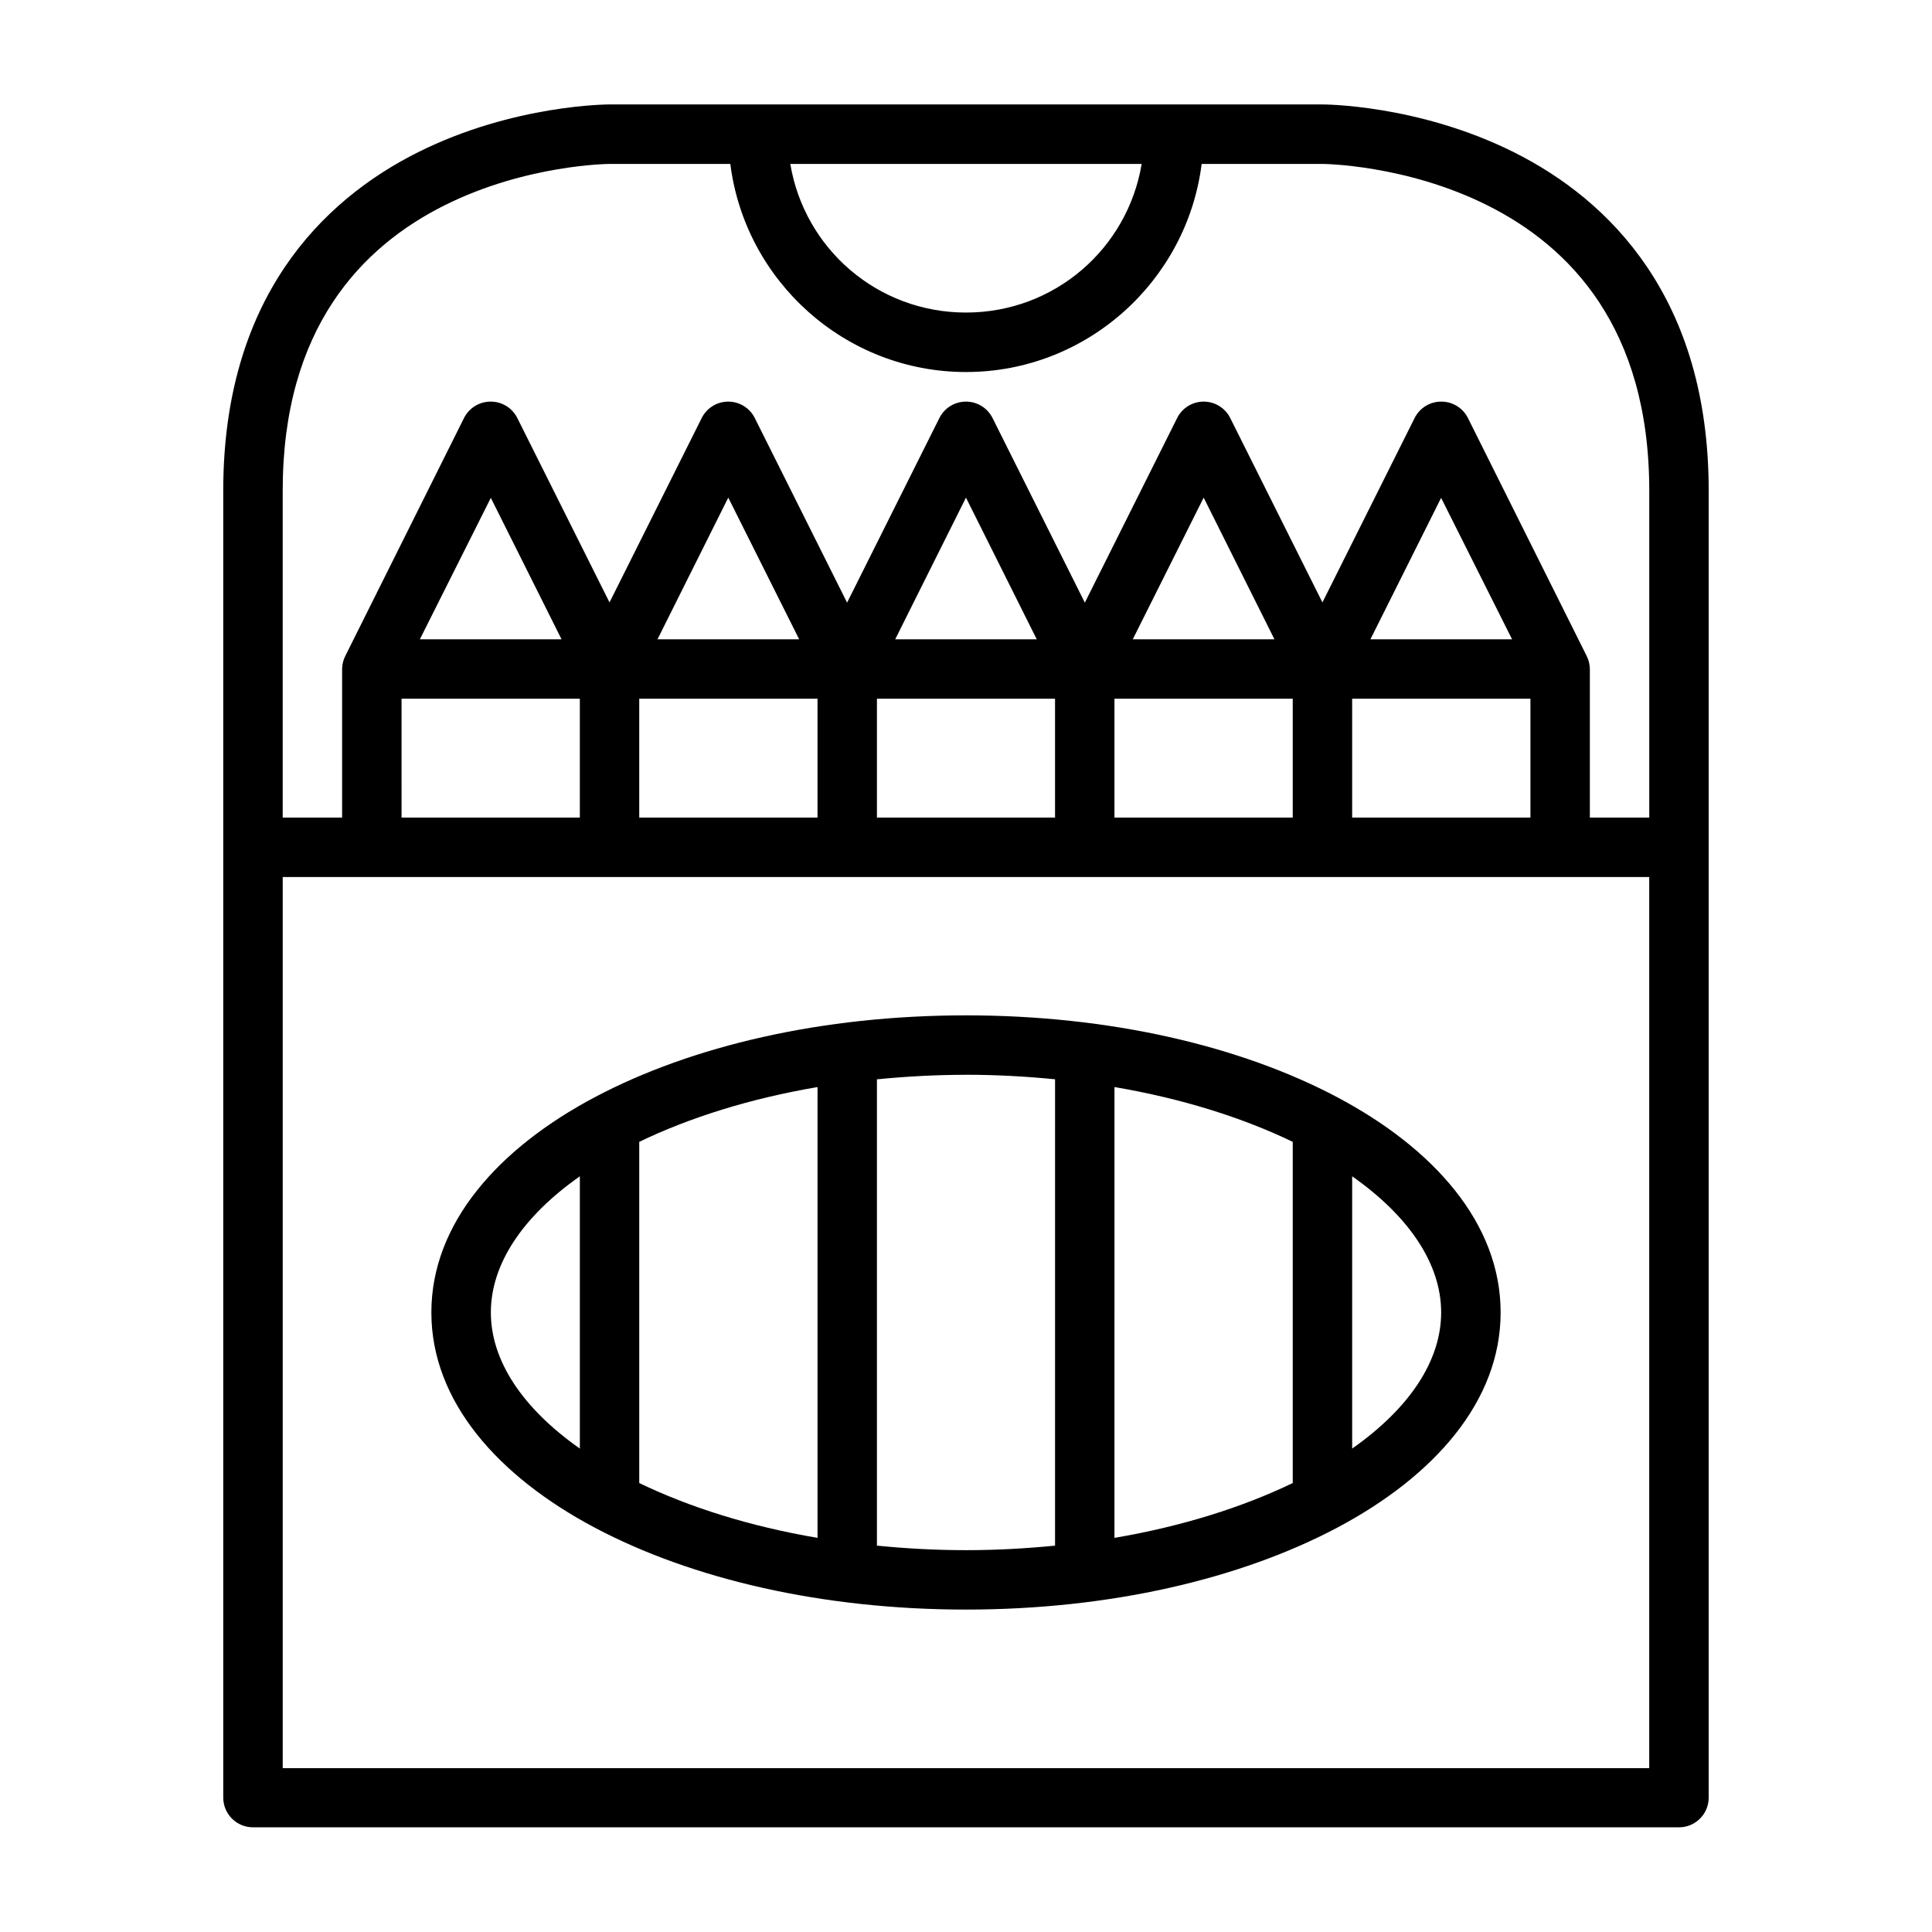
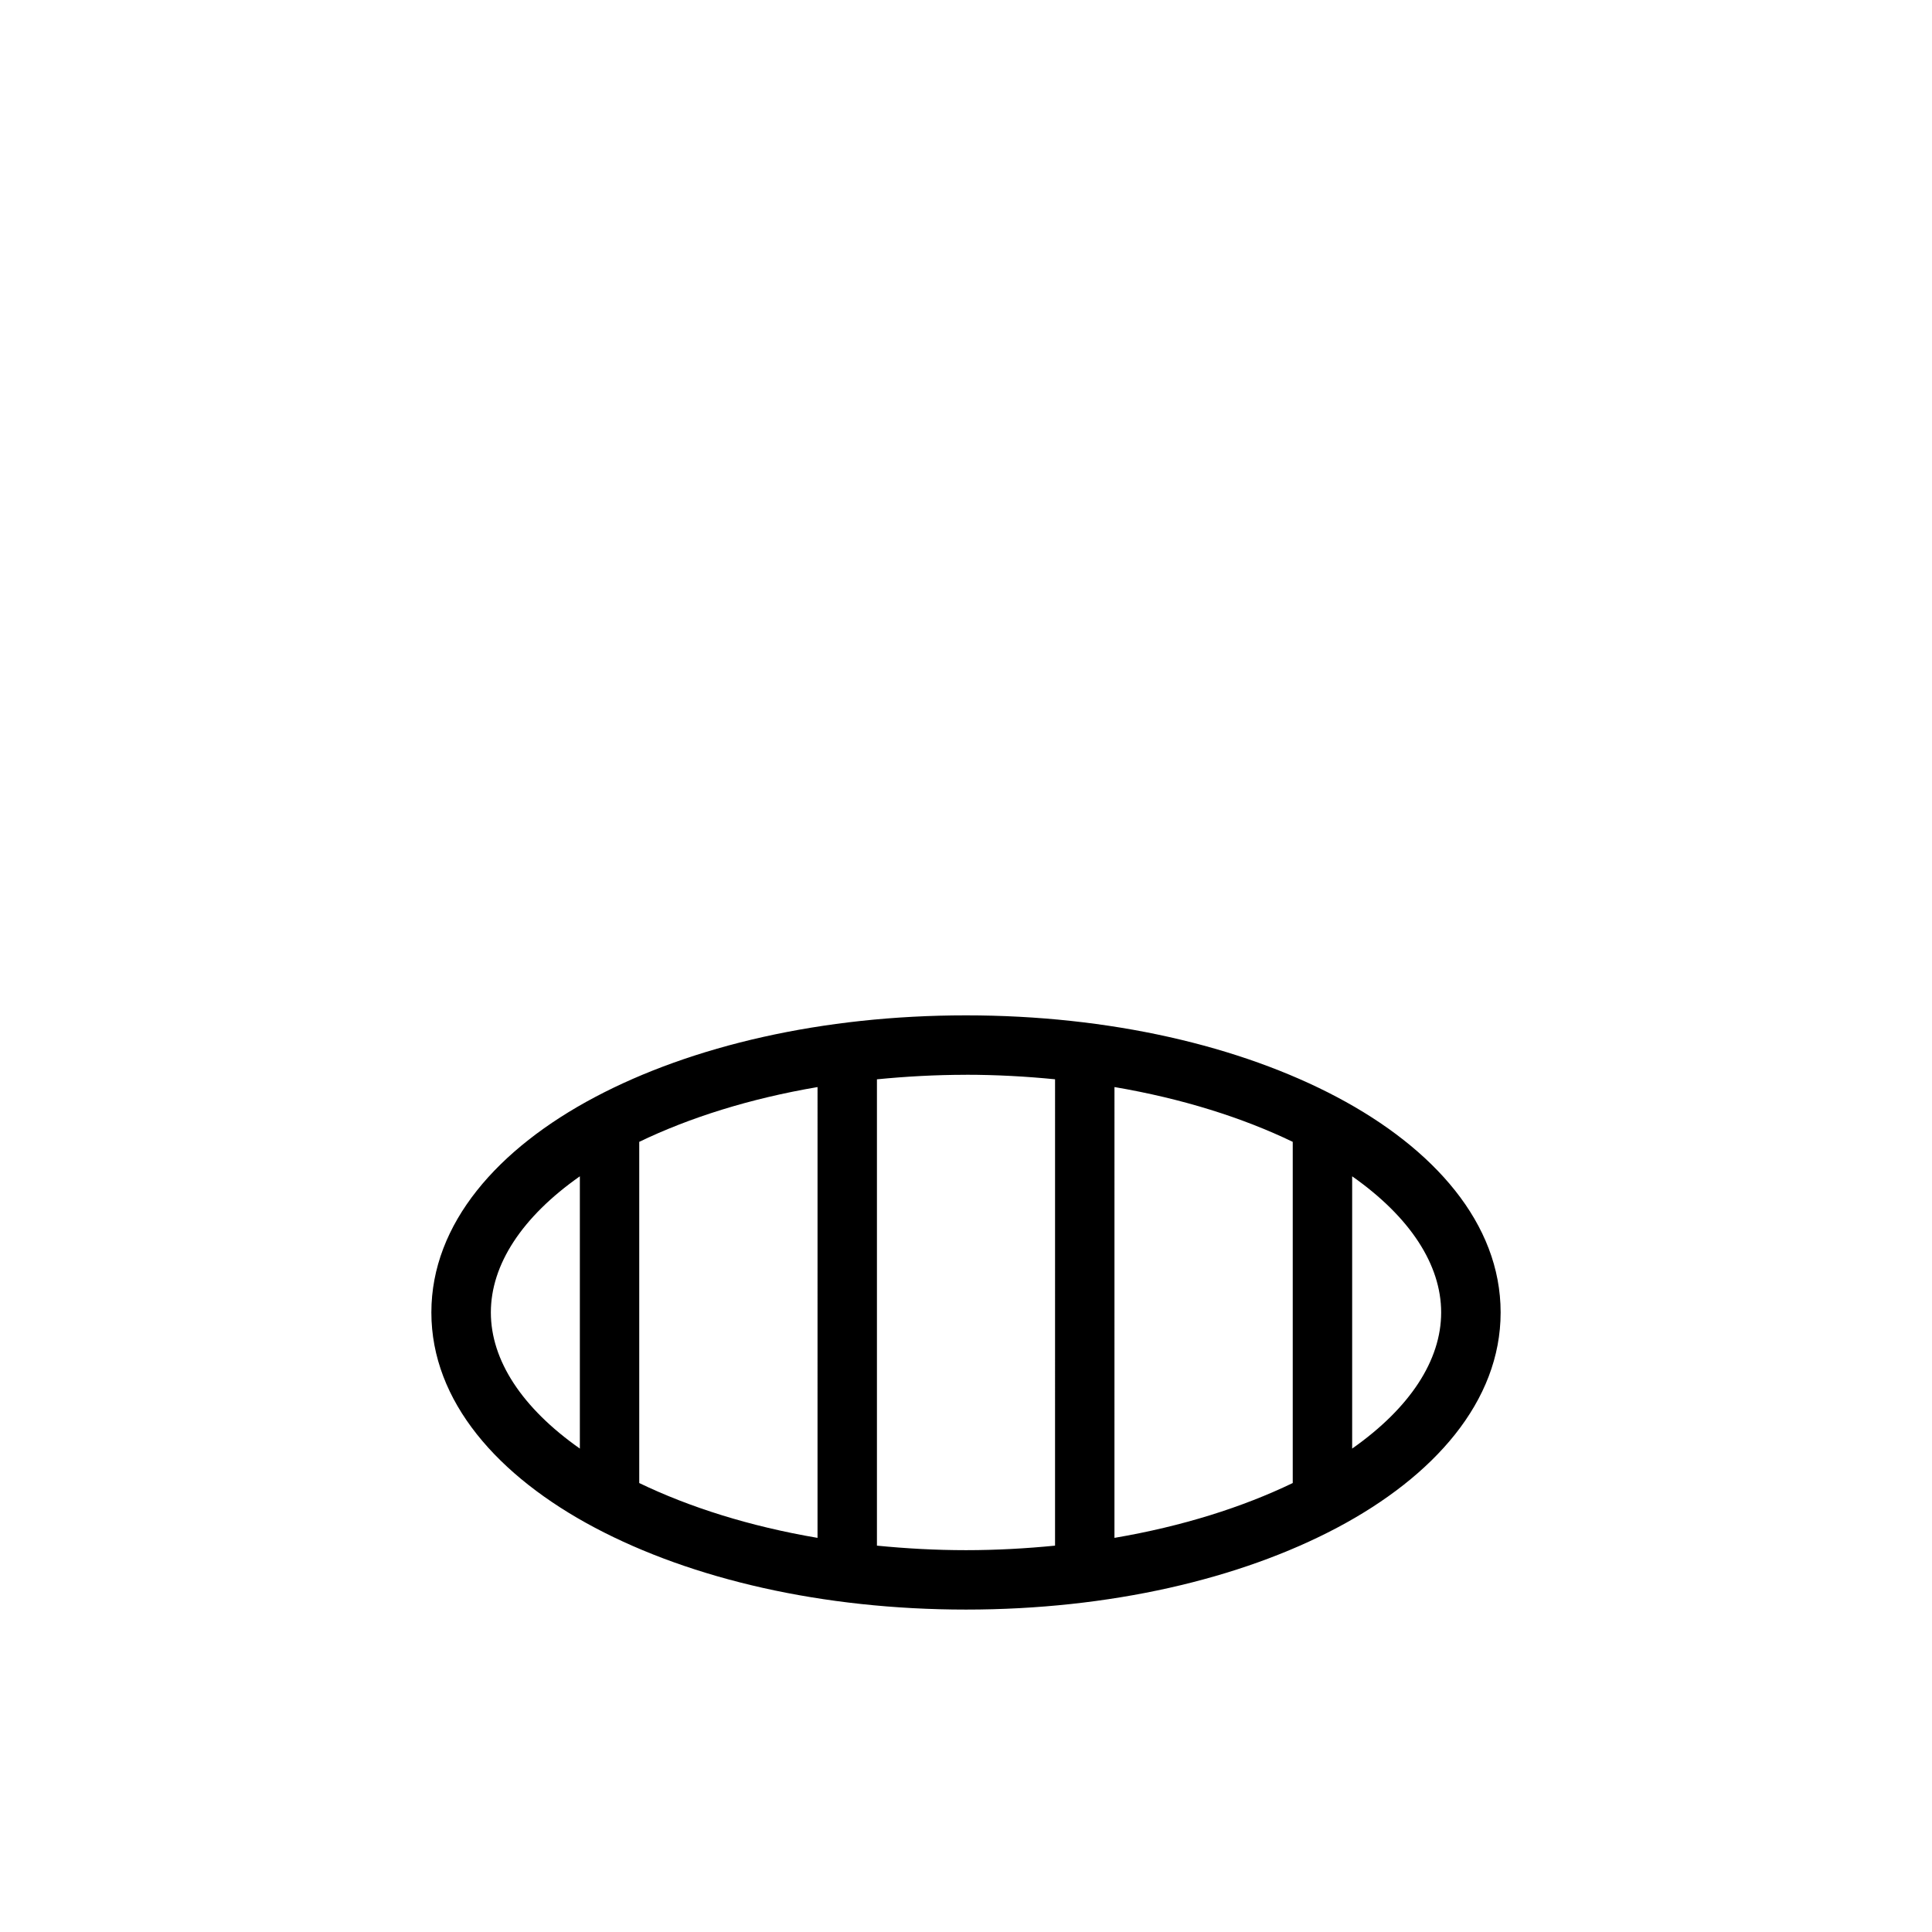
<svg xmlns="http://www.w3.org/2000/svg" fill="#000000" width="800px" height="800px" version="1.1" viewBox="144 144 512 512">
  <g>
-     <path d="m305.5 171.68s-25.23-0.078-50.723 12.668-51.613 38.766-51.613 89.668v346.4c0.016 4.352 3.566 7.867 7.918 7.84l377.82 0.004c4.356 0.023 7.902-3.488 7.918-7.844v-346.4c0-50.902-26.121-76.922-51.613-89.668-25.492-12.746-50.723-12.668-50.723-12.668zm0 15.758h32.043c3.894 31 30.43 55.152 62.453 55.152s58.559-24.152 62.453-55.148h32.043s21.957 0.109 43.695 10.977c21.738 10.871 42.883 32.352 42.883 75.598v86.652h-15.742v-39.406c-0.02-1.215-0.32-2.41-0.875-3.488l-31.434-62.992c-1.332-2.668-4.059-4.352-7.043-4.352-3-0.02-5.746 1.668-7.09 4.352l-24.43 48.863-24.43-48.863c-1.324-2.648-4.019-4.328-6.981-4.352-3-0.02-5.746 1.668-7.09 4.352l-24.461 48.922-24.461-48.922c-1.324-2.648-4.019-4.328-6.981-4.352-0.02 0-0.039 0.016-0.062 0.016-0.02 0-0.039-0.016-0.062-0.016-2.961 0.023-5.656 1.703-6.981 4.352l-24.461 48.922-24.461-48.922c-1.34-2.684-4.086-4.371-7.086-4.352-2.961 0.023-5.656 1.703-6.981 4.352l-24.43 48.863-24.434-48.863c-1.34-2.684-4.086-4.371-7.086-4.352-2.981 0-5.707 1.684-7.043 4.352l-31.426 62.992c-0.559 1.082-0.859 2.273-0.875 3.488v39.406h-15.746v-86.652c0-43.25 21.141-64.73 42.883-75.598 21.738-10.871 43.695-10.977 43.695-10.977zm47.938 0h93.113c-3.723 22.406-23.059 39.391-46.555 39.391s-42.832-16.984-46.555-39.391zm-16.438 88.438 18.789 37.547h-37.547zm62.992 0 18.758 37.547h-37.512zm62.992 0 18.758 37.547h-37.547zm-188.91 0.062 18.742 37.484h-37.547zm251.84 0 18.805 37.484h-37.543zm-275.5 53.227h47.25v31.504h-47.246zm62.992 0h47.246v31.504h-47.246zm62.992 0h47.199v31.504h-47.199zm62.945 0h47.246v31.504h-47.246zm62.992 0h47.246v31.504h-47.246zm-283.41 47.25h362.14v236.16h-362.14z" />
    <path d="m400 413.08c-38.082 0-72.645 8.066-98.324 21.664-25.68 13.594-43.359 33.488-43.359 57.07 0 23.582 17.676 43.461 43.359 57.059 25.68 13.598 60.242 21.68 98.324 21.68s72.645-8.082 98.324-21.68c25.68-13.598 43.359-33.473 43.359-57.059 0-23.582-17.676-43.477-43.359-57.07-25.684-13.594-60.246-21.664-98.324-21.664zm0 15.742c8.078 0 15.945 0.445 23.602 1.199l-0.004 123.59c-7.652 0.754-15.52 1.199-23.598 1.199s-15.945-0.445-23.602-1.199v-123.58c7.656-0.754 15.523-1.199 23.602-1.199zm-39.344 3.258-0.004 119.47c-17.93-3.043-33.965-8.125-47.246-14.531v-90.418c13.281-6.402 29.316-11.473 47.246-14.516zm78.691 0c17.926 3.047 33.961 8.117 47.242 14.52v90.418c-13.281 6.402-29.316 11.488-47.246 14.531zm-141.68 23.652v72.156c-15.336-10.777-23.586-23.398-23.586-36.074 0-12.676 8.246-25.309 23.586-36.082zm204.67 0c15.336 10.773 23.586 23.41 23.586 36.086 0 12.676-8.25 25.297-23.586 36.07z" />
  </g>
</svg>